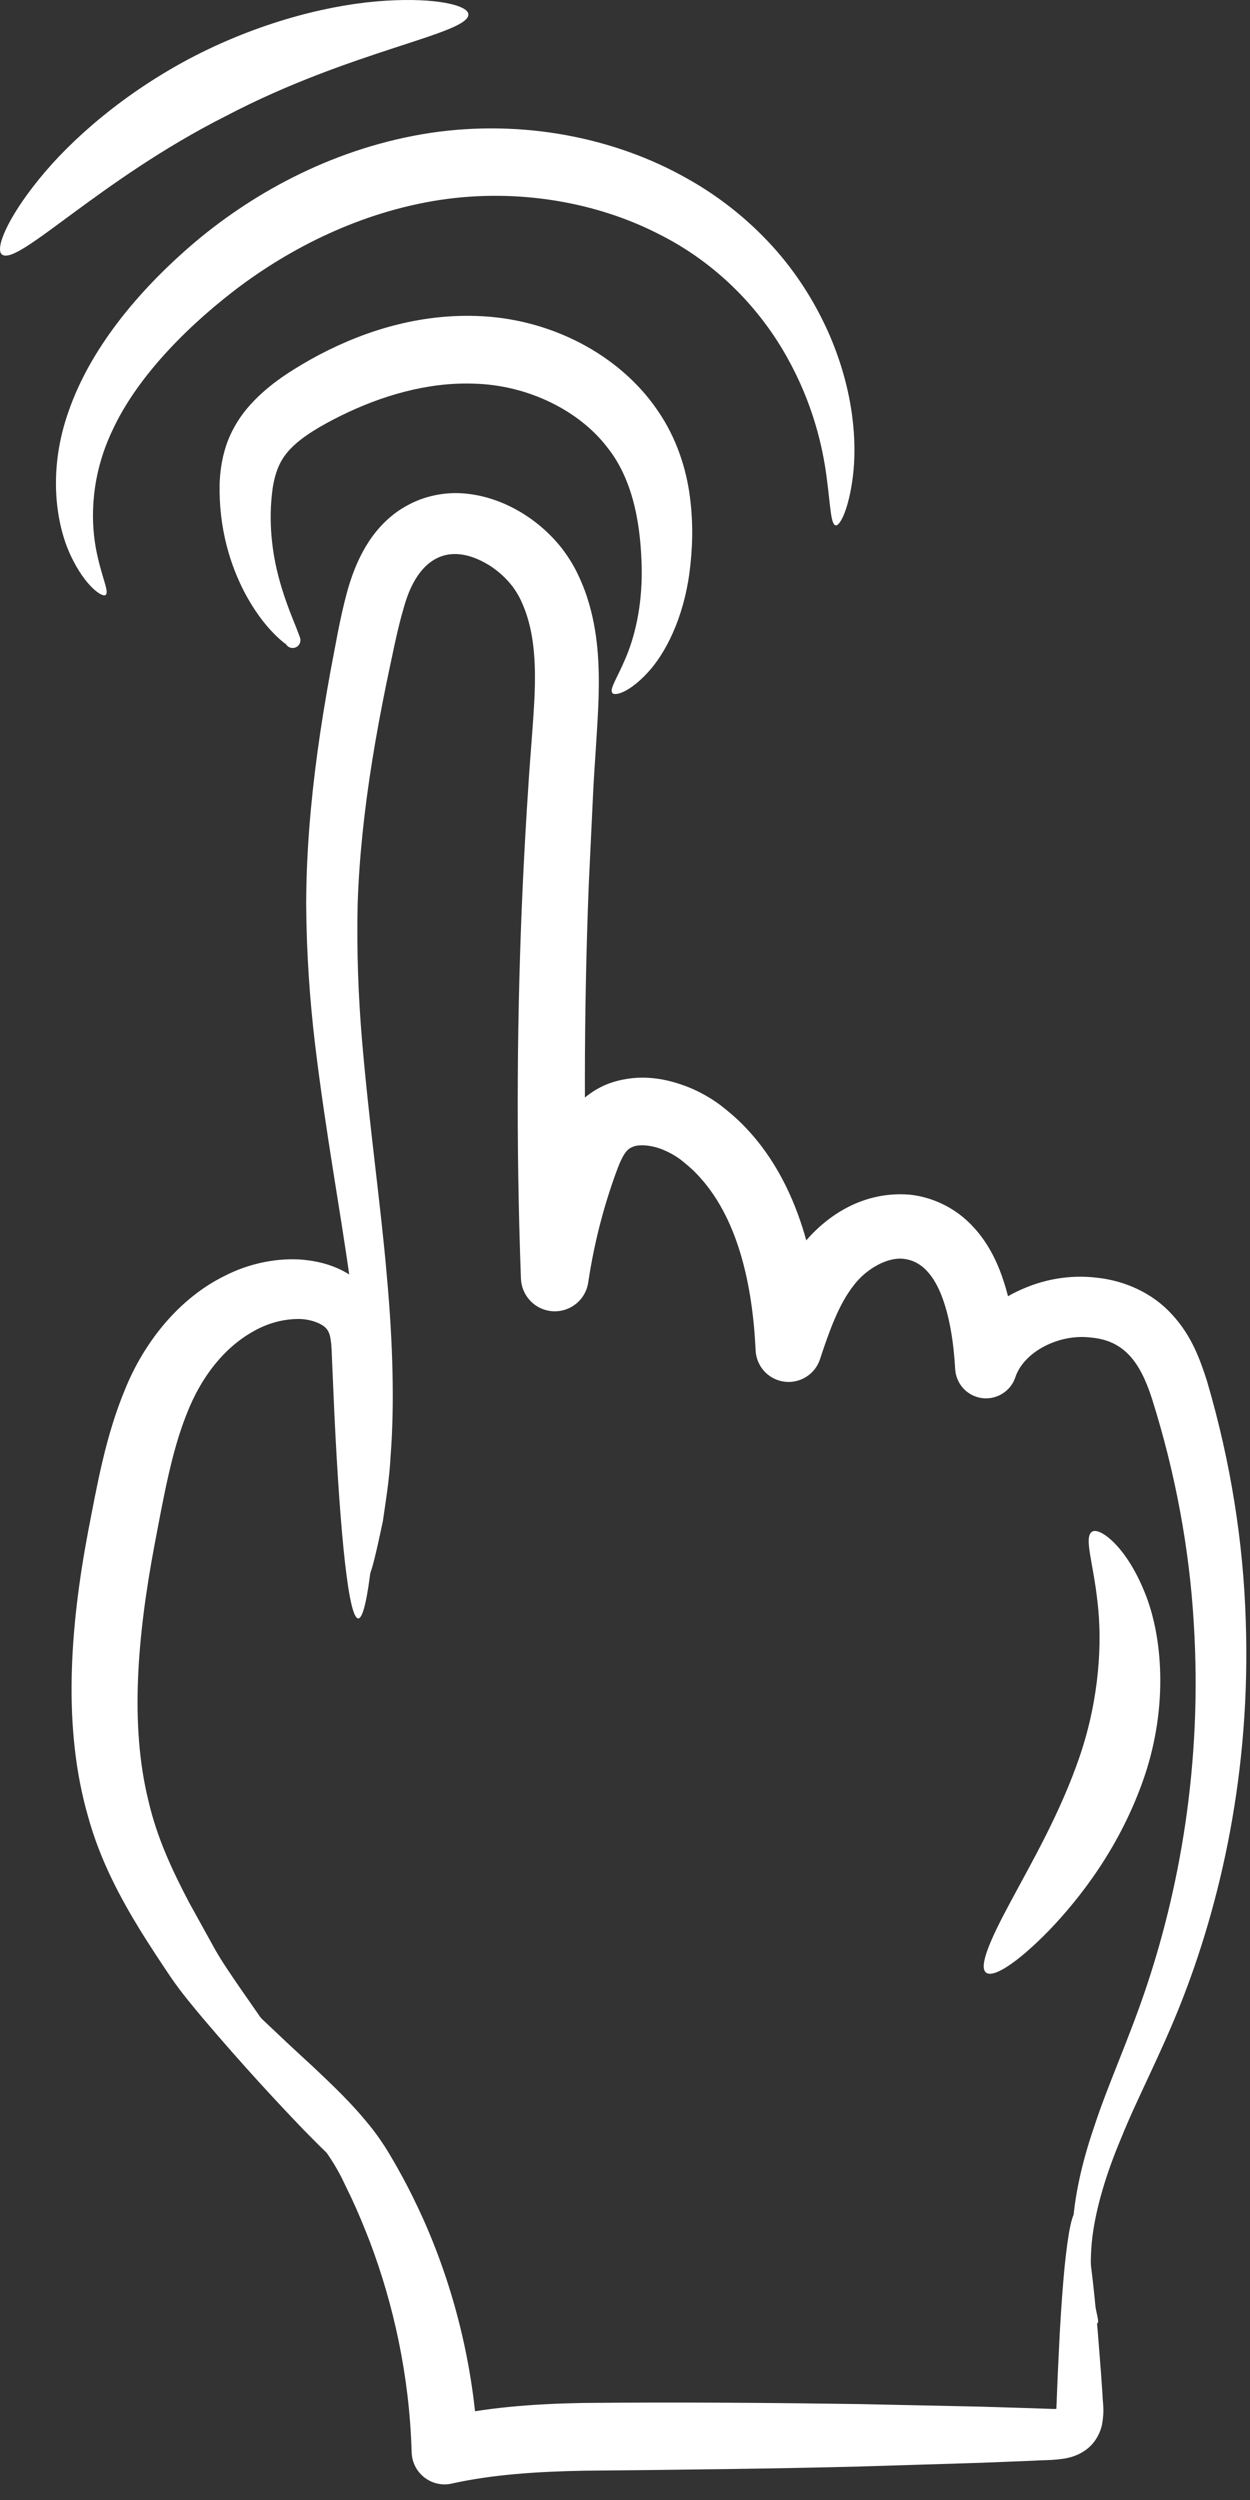
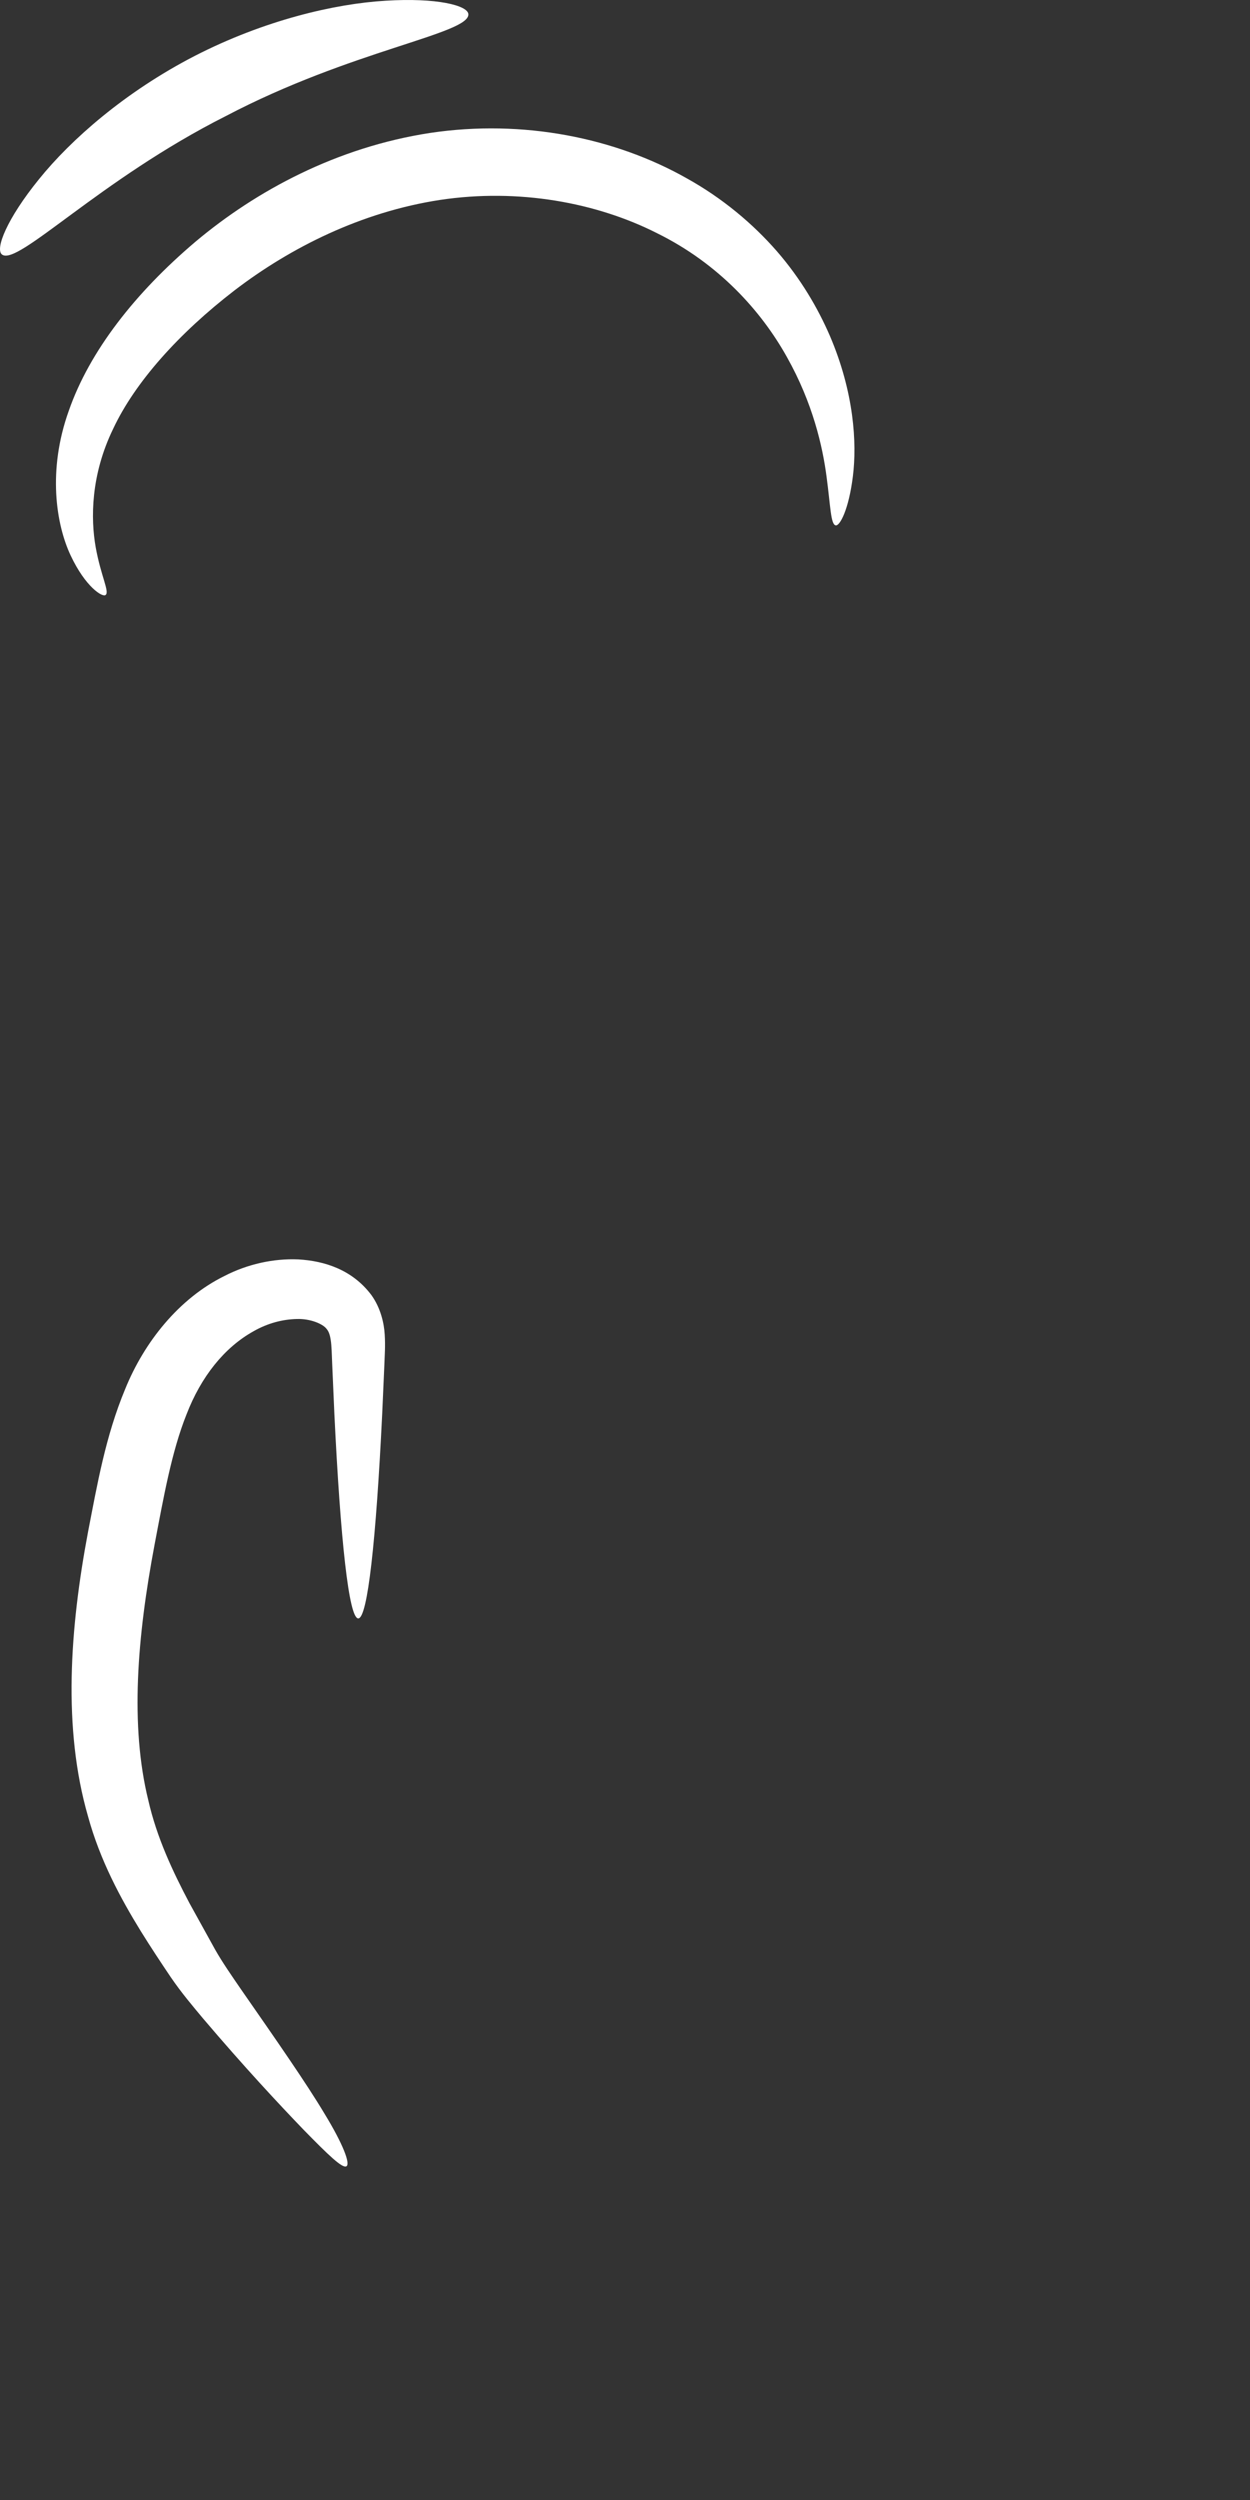
<svg xmlns="http://www.w3.org/2000/svg" width="41" height="82" viewBox="0 0 41 82" fill="none">
  <rect x="0" y="0" width="41" height="82" fill="#333333" stroke="none" />
  <path d="M11.751 53.084C11.444 53.084 11.167 50.515 10.967 46.361C10.944 45.84 10.92 45.296 10.896 44.731C10.883 44.445 10.88 44.149 10.848 43.952C10.816 43.739 10.765 43.647 10.702 43.576C10.579 43.421 10.175 43.249 9.74 43.263C9.271 43.273 8.782 43.399 8.314 43.666C7.357 44.199 6.594 45.157 6.118 46.392C5.628 47.616 5.365 49.115 5.072 50.653C4.497 53.699 4.262 56.601 4.865 59.052C5.143 60.272 5.66 61.373 6.214 62.423C6.504 62.948 6.785 63.456 7.056 63.946C7.296 64.37 7.613 64.824 7.9 65.243C9.075 66.934 10.044 68.324 10.646 69.332C11.257 70.334 11.498 70.977 11.362 71.054C11.231 71.13 10.774 70.691 9.96 69.858C9.153 69.019 8.009 67.795 6.651 66.195C6.312 65.787 5.962 65.379 5.596 64.844C5.279 64.373 4.948 63.875 4.616 63.339C3.961 62.274 3.282 61.023 2.886 59.573C2.053 56.682 2.293 53.407 2.887 50.251C3.191 48.684 3.461 47.111 4.106 45.561C4.727 44.028 5.865 42.589 7.365 41.851C8.108 41.468 8.962 41.272 9.793 41.309C10.641 41.359 11.552 41.642 12.18 42.476C12.485 42.898 12.599 43.405 12.619 43.777C12.643 44.166 12.617 44.45 12.609 44.731C12.584 45.296 12.56 45.84 12.537 46.361C12.336 50.515 12.058 53.084 11.751 53.084Z" fill="white" />
-   <path d="M35.989 76.207C35.944 76.229 35.776 76.021 35.566 75.551C35.356 75.083 35.166 74.32 35.173 73.319C35.19 72.322 35.426 71.106 35.882 69.777C36.316 68.44 36.983 66.984 37.538 65.359C38.654 62.097 39.455 57.92 39.153 53.195C39.013 50.842 38.566 48.347 37.782 45.869C37.386 44.637 36.844 43.962 35.776 43.871C34.746 43.741 33.584 44.331 33.304 45.172C33.127 45.703 32.553 45.991 32.023 45.814C31.619 45.68 31.357 45.316 31.331 44.917L31.328 44.873C31.276 44.011 31.145 43.14 30.858 42.433C30.558 41.706 30.14 41.34 29.63 41.289C29.139 41.229 28.433 41.587 28 42.162C27.526 42.762 27.212 43.618 26.895 44.584C26.707 45.152 26.096 45.46 25.527 45.273C25.09 45.129 24.806 44.732 24.785 44.298L24.784 44.281C24.683 42.147 24.206 39.9 22.845 38.497C22.68 38.323 22.489 38.166 22.308 38.023C22.142 37.902 21.953 37.796 21.761 37.717C21.375 37.554 20.973 37.53 20.776 37.608C20.674 37.646 20.61 37.686 20.535 37.778C20.457 37.873 20.363 38.048 20.271 38.288C20.076 38.801 19.892 39.372 19.741 39.927C19.544 40.648 19.396 41.38 19.294 42.062C19.206 42.669 18.642 43.088 18.035 42.999C17.497 42.92 17.108 42.466 17.087 41.942C16.922 37.48 16.956 33.124 17.151 28.931C17.201 27.883 17.259 26.845 17.328 25.818C17.39 24.795 17.491 23.756 17.534 22.817C17.573 21.873 17.532 20.985 17.293 20.228C17.236 20.037 17.162 19.858 17.082 19.684C17.006 19.523 16.919 19.384 16.814 19.24C16.601 18.961 16.326 18.714 16.029 18.53C14.723 17.738 13.703 18.288 13.252 19.904C13.024 20.662 12.854 21.579 12.674 22.414C12.501 23.262 12.345 24.098 12.213 24.92C11.948 26.564 11.778 28.156 11.73 29.685C11.697 31.214 11.754 32.691 11.873 34.107C12.114 36.941 12.489 39.521 12.685 41.816C12.895 44.108 12.938 46.111 12.813 47.738C12.771 48.552 12.646 49.27 12.559 49.89C12.427 50.505 12.319 51.024 12.2 51.434C11.934 52.251 11.761 52.663 11.69 52.642C11.492 52.594 12.014 50.878 11.966 47.71C11.957 46.13 11.794 44.198 11.475 41.955C11.165 39.711 10.684 37.155 10.335 34.26C10.162 32.812 10.053 31.273 10.043 29.656C10.046 28.039 10.182 26.364 10.415 24.654C10.531 23.798 10.674 22.934 10.832 22.06C11.005 21.178 11.133 20.334 11.402 19.352C11.543 18.868 11.727 18.358 12.04 17.856C12.345 17.357 12.802 16.866 13.399 16.557C13.992 16.237 14.697 16.12 15.331 16.196C15.97 16.267 16.555 16.489 17.073 16.796C17.593 17.106 18.052 17.506 18.433 17.991C18.619 18.233 18.791 18.506 18.928 18.783C19.056 19.048 19.172 19.321 19.259 19.598C19.622 20.712 19.663 21.838 19.634 22.889C19.596 23.952 19.509 24.931 19.457 25.949C19.409 26.964 19.36 27.988 19.311 29.023C19.149 33.162 19.137 37.458 19.305 41.859L17.099 41.739C17.212 40.973 17.377 40.153 17.599 39.344C17.773 38.71 17.963 38.109 18.204 37.478C18.334 37.149 18.503 36.764 18.811 36.382C19.114 35.995 19.572 35.673 20.044 35.514C21.009 35.195 21.881 35.381 22.602 35.668C22.966 35.818 23.305 36.009 23.623 36.244C23.916 36.471 24.183 36.7 24.431 36.959C25.427 37.991 26.026 39.258 26.392 40.494C26.753 41.739 26.901 42.981 26.953 44.19L24.841 43.887C25.177 42.923 25.541 41.819 26.322 40.831C27.116 39.845 28.337 39.063 29.837 39.185C30.567 39.261 31.25 39.591 31.758 40.075C32.263 40.555 32.575 41.118 32.788 41.654C33.205 42.737 33.316 43.772 33.368 44.765L31.392 44.466C31.767 43.506 32.523 42.751 33.358 42.362C34.194 41.956 35.103 41.799 36.002 41.912C36.894 42.01 37.806 42.408 38.447 43.121C39.09 43.816 39.365 44.602 39.587 45.291C40.38 47.988 40.778 50.615 40.859 53.111C41.038 58.105 40.029 62.453 38.7 65.788C38.026 67.473 37.286 68.856 36.782 70.111C36.255 71.357 35.947 72.454 35.831 73.362C35.615 75.194 36.144 76.154 35.989 76.207Z" fill="white" />
-   <path d="M35.328 72.516C35.481 72.514 35.637 73.164 35.787 74.341C35.862 74.93 35.936 75.65 36.007 76.487C36.04 76.908 36.075 77.355 36.112 77.827C36.129 78.065 36.145 78.309 36.163 78.559C36.166 78.807 36.235 79.04 36.145 79.532C36.098 79.766 35.949 80.086 35.688 80.3C35.43 80.516 35.148 80.598 34.934 80.638C34.481 80.706 34.264 80.686 33.965 80.708C33.388 80.731 32.789 80.755 32.17 80.78C30.927 80.818 29.604 80.858 28.212 80.901C25.433 80.974 22.345 81.008 19.16 81.039C17.625 81.067 16.168 81.163 14.836 81.457L14.817 81.462C14.234 81.591 13.657 81.223 13.528 80.64C13.513 80.574 13.505 80.502 13.502 80.436C13.432 77.905 12.895 75.549 12.134 73.536C11.94 73.034 11.74 72.548 11.524 72.088C11.414 71.859 11.305 71.634 11.197 71.412C11.095 71.216 10.986 71.023 10.864 70.835C10.374 70.084 9.773 69.399 9.237 68.761C7.02 66.211 6.026 64.373 6.242 64.229C6.472 64.069 7.805 65.538 10.264 67.785C10.873 68.364 11.564 68.999 12.237 69.86C12.404 70.077 12.563 70.311 12.719 70.561C12.854 70.794 12.996 71.026 13.127 71.271C13.398 71.756 13.649 72.271 13.893 72.809C14.851 74.962 15.548 77.542 15.679 80.355L14.345 79.334C15.898 78.959 17.517 78.847 19.116 78.817C22.364 78.786 25.407 78.814 28.201 78.854C29.593 78.883 30.916 78.911 32.16 78.938C32.779 78.957 33.378 78.976 33.955 78.993C34.229 79 34.58 79.02 34.675 79.013C34.707 79.026 34.703 78.979 34.724 79.045C34.767 79.16 34.808 79.219 34.826 79.241C34.842 79.261 34.844 79.254 34.793 79.224C34.77 79.211 34.735 79.193 34.686 79.174L34.617 79.149L34.62 79.146C34.651 79.121 34.658 78.833 34.666 78.581C34.676 78.331 34.687 78.086 34.696 77.848C34.719 77.375 34.74 76.927 34.761 76.505C34.809 75.667 34.861 74.944 34.919 74.354C35.038 73.173 35.175 72.519 35.328 72.516Z" fill="white" />
-   <path d="M32.342 64.701C32.098 64.506 32.464 63.644 33.141 62.39C33.81 61.133 34.781 59.478 35.426 57.575C36.062 55.687 36.154 53.867 36.001 52.571C35.864 51.267 35.544 50.43 35.814 50.244C36.034 50.072 36.901 50.664 37.52 52.168C38.147 53.646 38.316 55.977 37.533 58.281C36.753 60.566 35.431 62.252 34.409 63.318C33.367 64.387 32.577 64.889 32.342 64.701Z" fill="white" />
-   <path d="M20.087 22.731C19.98 22.605 20.242 22.25 20.519 21.589C20.8 20.934 21.065 19.938 21.049 18.661C21.023 17.392 20.832 15.808 19.911 14.663C19.005 13.483 17.34 12.63 15.545 12.584C14.005 12.528 12.484 12.992 11.18 13.636C10.514 13.965 9.927 14.315 9.562 14.687C9.196 15.049 9.034 15.452 8.944 16.008C8.787 17.122 8.934 18.175 9.152 18.977C9.369 19.789 9.646 20.386 9.788 20.773L9.839 20.912C9.887 21.044 9.82 21.191 9.687 21.239C9.582 21.277 9.469 21.243 9.402 21.161C9.165 20.872 9.088 20.698 9.146 20.622C9.203 20.546 9.392 20.572 9.735 20.721L9.349 21.109C8.999 20.842 8.481 20.304 8.021 19.429C7.565 18.556 7.171 17.35 7.204 15.858C7.219 15.478 7.272 15.062 7.413 14.629C7.554 14.192 7.804 13.755 8.104 13.398C8.716 12.674 9.461 12.204 10.198 11.785C11.701 10.947 13.562 10.297 15.619 10.364C18.065 10.435 20.336 11.646 21.569 13.463C22.197 14.37 22.512 15.389 22.628 16.29C22.748 17.204 22.713 18.018 22.616 18.771C22.419 20.274 21.828 21.437 21.24 22.065C20.653 22.704 20.171 22.84 20.087 22.731Z" fill="white" />
  <path d="M27.411 17.232C27.246 17.203 27.243 16.616 27.11 15.625C26.98 14.64 26.661 13.225 25.813 11.715C24.974 10.207 23.577 8.649 21.557 7.652C19.563 6.64 17.007 6.171 14.436 6.557C11.851 6.952 9.527 8.12 7.693 9.524C5.854 10.941 4.425 12.544 3.713 14.062C2.975 15.58 2.972 17.01 3.139 17.951C3.31 18.901 3.601 19.413 3.463 19.515C3.366 19.602 2.803 19.255 2.315 18.214C1.84 17.2 1.555 15.429 2.257 13.472C2.938 11.517 4.434 9.605 6.412 7.928C8.401 6.256 11.045 4.83 14.104 4.361C17.166 3.902 20.188 4.526 22.524 5.848C23.698 6.5 24.693 7.338 25.48 8.239C26.264 9.142 26.827 10.106 27.224 11.025C28.014 12.876 28.11 14.535 27.975 15.62C27.84 16.714 27.546 17.259 27.411 17.232Z" fill="white" />
  <path d="M15.363 0.468C15.391 1.114 11.525 1.642 7.405 3.808C3.249 5.905 0.574 8.745 0.064 8.347C-0.165 8.168 0.221 7.182 1.278 5.879C2.326 4.579 4.1 3.015 6.388 1.834C8.678 0.659 10.981 0.123 12.648 0.024C14.323 -0.081 15.35 0.178 15.363 0.468Z" fill="white" />
</svg>